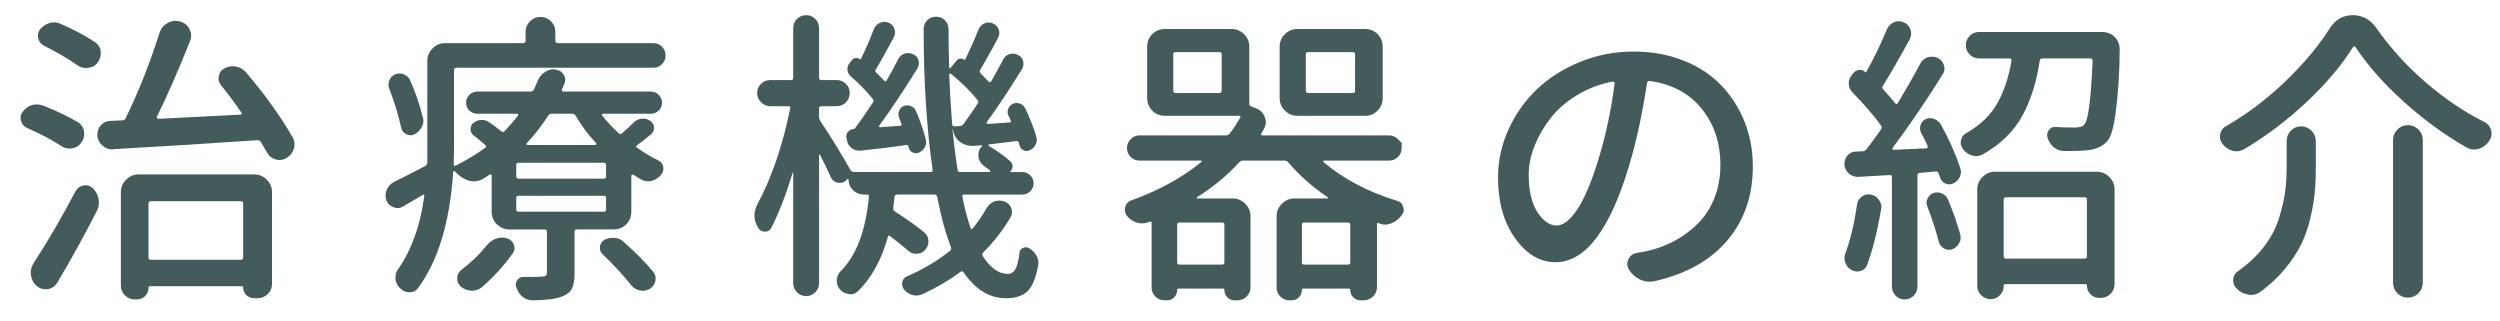
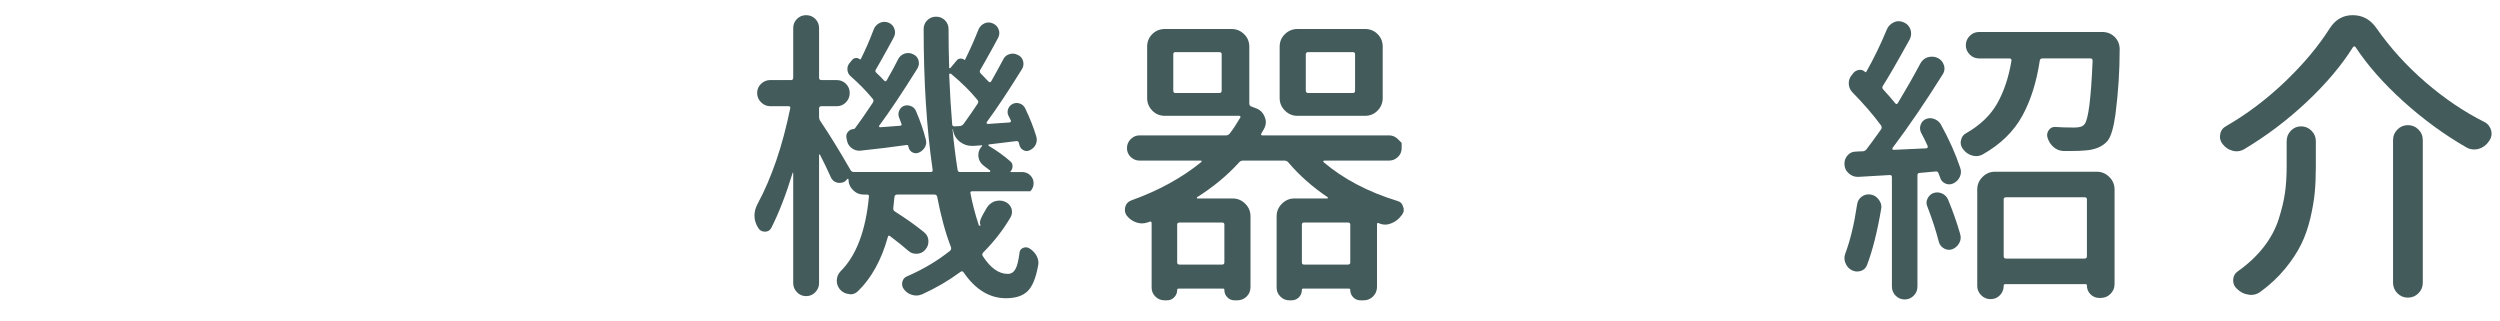
<svg xmlns="http://www.w3.org/2000/svg" version="1.1" id="レイヤー_1" x="0px" y="0px" viewBox="0 0 195 25" enable-background="new 0 0 195 25" xml:space="preserve">
  <g>
    <g>
-       <path fill="#435B5B" d="M6.03,9.504c0.281,0.156,0.453,0.391,0.516,0.703c0.016,0.094,0.023,0.18,0.023,0.258    c0,0.219-0.07,0.43-0.211,0.633c-0.172,0.266-0.414,0.422-0.727,0.469C5.569,11.582,5.498,11.59,5.42,11.59    c-0.234,0-0.453-0.07-0.656-0.211c-0.75-0.484-1.625-0.945-2.625-1.383c-0.25-0.109-0.414-0.289-0.492-0.539    C1.616,9.363,1.6,9.277,1.6,9.199c0-0.172,0.055-0.328,0.164-0.469c0.188-0.266,0.43-0.445,0.727-0.539    C2.616,8.16,2.748,8.145,2.889,8.145c0.156,0,0.32,0.031,0.492,0.094C4.397,8.645,5.28,9.066,6.03,9.504z M4.459,22.066    c-0.172,0.266-0.414,0.43-0.727,0.492c-0.063,0-0.125,0-0.188,0c-0.25,0-0.469-0.078-0.656-0.234    c-0.266-0.219-0.422-0.5-0.469-0.844c-0.016-0.063-0.023-0.133-0.023-0.211c0-0.25,0.07-0.492,0.211-0.727    c1.141-1.75,2.234-3.625,3.281-5.625c0.141-0.25,0.344-0.398,0.609-0.445c0.063-0.016,0.117-0.023,0.164-0.023    c0.219,0,0.414,0.078,0.586,0.234c0.234,0.234,0.383,0.516,0.445,0.844c0.016,0.094,0.023,0.188,0.023,0.281    c0,0.219-0.055,0.438-0.164,0.656C6.584,18.355,5.553,20.223,4.459,22.066z M7.389,3.27c0.266,0.172,0.422,0.414,0.469,0.727    c0,0.063,0,0.125,0,0.188c0,0.25-0.078,0.477-0.234,0.68c-0.172,0.25-0.414,0.391-0.727,0.422C6.834,5.301,6.78,5.309,6.733,5.309    c-0.25,0-0.477-0.07-0.68-0.211C5.288,4.566,4.42,4.059,3.452,3.574C3.202,3.449,3.045,3.258,2.983,3S2.967,2.504,3.123,2.285    c0.203-0.234,0.453-0.398,0.75-0.492C3.983,1.762,4.1,1.746,4.225,1.746c0.172,0,0.344,0.039,0.516,0.117    C5.741,2.301,6.623,2.77,7.389,3.27z M17.256,6.668c-0.141-0.172-0.211-0.359-0.211-0.563c0-0.047,0.008-0.102,0.023-0.164    c0.047-0.281,0.195-0.484,0.445-0.609c0.203-0.109,0.414-0.164,0.633-0.164c0.094,0,0.18,0.008,0.258,0.023    c0.328,0.063,0.594,0.219,0.797,0.469c1.453,1.703,2.656,3.375,3.609,5.016c0.109,0.188,0.164,0.383,0.164,0.586    c0,0.109-0.016,0.219-0.047,0.328c-0.094,0.313-0.281,0.555-0.563,0.727c-0.188,0.109-0.375,0.164-0.563,0.164    c-0.094,0-0.195-0.016-0.305-0.047c-0.313-0.094-0.539-0.281-0.68-0.563c-0.141-0.25-0.297-0.516-0.469-0.797    c-0.063-0.094-0.148-0.141-0.258-0.141c-3.578,0.25-7.328,0.484-11.25,0.703c-0.016,0.016-0.039,0.023-0.07,0.023    c-0.281,0-0.531-0.094-0.75-0.281c-0.25-0.203-0.391-0.461-0.422-0.773c0-0.047,0-0.094,0-0.141c0-0.25,0.078-0.469,0.234-0.656    c0.203-0.234,0.453-0.359,0.75-0.375l0.961-0.047c0.125,0,0.211-0.055,0.258-0.164c0.984-2,1.867-4.227,2.648-6.68    c0.109-0.328,0.32-0.578,0.633-0.75c0.188-0.109,0.391-0.164,0.609-0.164c0.125,0,0.242,0.016,0.352,0.047    c0.344,0.094,0.586,0.289,0.727,0.586c0.094,0.172,0.141,0.344,0.141,0.516c0,0.141-0.031,0.289-0.094,0.445    c-0.922,2.313-1.781,4.273-2.578,5.883c-0.016,0.031-0.012,0.066,0.012,0.105s0.051,0.059,0.082,0.059    c1.609-0.078,3.75-0.188,6.422-0.328c0.047,0,0.078-0.02,0.094-0.059s0.008-0.074-0.023-0.105    C18.327,8.043,17.803,7.34,17.256,6.668z M10.506,23.355c-0.297,0-0.551-0.105-0.762-0.316s-0.316-0.465-0.316-0.762v-7.289    c0-0.375,0.137-0.699,0.41-0.973s0.598-0.41,0.973-0.41h9.023c0.375,0,0.699,0.137,0.973,0.41s0.41,0.598,0.41,0.973v7.148    c0,0.313-0.109,0.578-0.328,0.797s-0.484,0.328-0.797,0.328h-0.305c-0.219,0-0.41-0.082-0.574-0.246s-0.246-0.363-0.246-0.598    c0-0.063-0.039-0.094-0.117-0.094h-7.148c-0.078,0-0.117,0.039-0.117,0.117c0,0.25-0.086,0.465-0.258,0.645    s-0.391,0.27-0.656,0.27H10.506z M18.967,15.879c0-0.125-0.063-0.188-0.188-0.188h-7.008c-0.125,0-0.188,0.063-0.188,0.188v4.195    c0,0.125,0.063,0.188,0.188,0.188h7.008c0.125,0,0.188-0.063,0.188-0.188V15.879z" />
-       <path fill="#435B5B" d="M49.455,9.527c0.172-0.156,0.379-0.246,0.621-0.27s0.457,0.035,0.645,0.176    c0.188,0.125,0.285,0.293,0.293,0.504s-0.066,0.387-0.223,0.527c-0.313,0.266-0.68,0.555-1.102,0.867    c-0.047,0.016-0.07,0.047-0.07,0.094s0.023,0.078,0.07,0.094c0.547,0.391,1.094,0.719,1.641,0.984    c0.219,0.094,0.352,0.258,0.398,0.492s-0.008,0.445-0.164,0.633c-0.188,0.234-0.422,0.391-0.703,0.469    c-0.094,0.031-0.195,0.047-0.305,0.047c-0.172,0-0.336-0.039-0.492-0.117c-0.234-0.125-0.453-0.258-0.656-0.398    c-0.031-0.016-0.066-0.016-0.105,0s-0.059,0.047-0.059,0.094v2.789c0,0.391-0.133,0.719-0.398,0.984s-0.594,0.398-0.984,0.398    h-2.883c-0.109,0-0.164,0.063-0.164,0.188v3.234c0,0.516-0.066,0.91-0.199,1.184s-0.387,0.48-0.762,0.621    c-0.453,0.188-1.219,0.289-2.297,0.305c-0.281,0-0.539-0.086-0.773-0.258c-0.234-0.188-0.398-0.422-0.492-0.703    c-0.094-0.219-0.078-0.422,0.047-0.609s0.305-0.273,0.539-0.258c0.281,0,0.523,0,0.727,0c0.297,0,0.508-0.008,0.633-0.023    c0.156,0,0.266-0.023,0.328-0.07s0.094-0.133,0.094-0.258v-3.164c0-0.125-0.063-0.188-0.188-0.188h-2.742    c-0.375,0-0.699-0.133-0.973-0.398s-0.41-0.594-0.41-0.984v-2.813c0-0.047-0.016-0.078-0.047-0.094s-0.063-0.016-0.094,0    c-0.172,0.125-0.352,0.242-0.539,0.352c-0.234,0.125-0.469,0.188-0.703,0.188c-0.125,0-0.242-0.016-0.352-0.047    c-0.359-0.094-0.688-0.289-0.984-0.586c-0.047-0.047-0.094-0.094-0.141-0.141c-0.031-0.031-0.063-0.039-0.094-0.023    s-0.047,0.039-0.047,0.07c-0.25,3.875-1.156,6.883-2.719,9.023c-0.156,0.234-0.383,0.352-0.68,0.352h-0.023    c-0.281,0-0.516-0.102-0.703-0.305c-0.219-0.188-0.344-0.43-0.375-0.727c0-0.047,0-0.094,0-0.141c0-0.234,0.07-0.445,0.211-0.633    c1.062-1.531,1.742-3.438,2.039-5.719c0-0.031-0.012-0.059-0.035-0.082s-0.051-0.02-0.082,0.012    c-0.531,0.313-1.039,0.609-1.523,0.891c-0.141,0.094-0.289,0.141-0.445,0.141c-0.109,0-0.211-0.023-0.305-0.07    c-0.266-0.078-0.453-0.25-0.563-0.516c-0.047-0.141-0.07-0.273-0.07-0.398c0-0.156,0.031-0.305,0.094-0.445    c0.109-0.266,0.297-0.469,0.563-0.609c0.297-0.141,1.109-0.555,2.437-1.242c0.094-0.063,0.148-0.148,0.164-0.258    c0-0.375,0-0.914,0-1.617V4.746c0-0.375,0.137-0.699,0.41-0.973s0.598-0.41,0.973-0.41h6.094c0.125,0,0.188-0.063,0.188-0.188    v-0.68c0-0.328,0.113-0.605,0.34-0.832s0.5-0.34,0.82-0.34s0.594,0.113,0.82,0.34s0.34,0.504,0.34,0.832v0.68    c0,0.125,0.063,0.188,0.188,0.188h7.453c0.266,0,0.492,0.094,0.68,0.281s0.281,0.414,0.281,0.68s-0.094,0.492-0.281,0.68    s-0.414,0.281-0.68,0.281H35.603c-0.125,0-0.188,0.055-0.188,0.164v5.625c0,0.391-0.008,0.977-0.023,1.758    c0,0.047,0.016,0.078,0.047,0.094s0.063,0.016,0.094,0c0.844-0.422,1.617-0.891,2.32-1.406c0.094-0.063,0.094-0.133,0-0.211    c-0.344-0.297-0.648-0.547-0.914-0.75c-0.156-0.125-0.234-0.285-0.234-0.48s0.07-0.355,0.211-0.48    c0.188-0.156,0.398-0.238,0.633-0.246s0.445,0.059,0.633,0.199c0.25,0.172,0.555,0.398,0.914,0.68c0.094,0.078,0.18,0.078,0.258,0    c0.359-0.375,0.711-0.781,1.055-1.219c0.016-0.016,0.016-0.043,0-0.082s-0.039-0.059-0.07-0.059h-3.094    c-0.25,0-0.461-0.082-0.633-0.246s-0.258-0.367-0.258-0.609s0.086-0.449,0.258-0.621s0.383-0.258,0.633-0.258h4.148    c0.125,0,0.211-0.055,0.258-0.164c0.109-0.234,0.211-0.469,0.305-0.703c0.109-0.281,0.297-0.5,0.563-0.656    c0.203-0.141,0.422-0.211,0.656-0.211c0.047,0,0.102,0.008,0.164,0.023c0.266,0.031,0.469,0.156,0.609,0.375    c0.094,0.141,0.141,0.281,0.141,0.422c0,0.109-0.023,0.211-0.07,0.305c-0.063,0.141-0.125,0.289-0.188,0.445    c-0.016,0.031-0.012,0.066,0.012,0.105s0.051,0.059,0.082,0.059h6.82c0.25,0,0.461,0.086,0.633,0.258s0.258,0.379,0.258,0.621    s-0.086,0.445-0.258,0.609s-0.383,0.246-0.633,0.246H47.04c-0.031,0-0.055,0.02-0.07,0.059s-0.016,0.066,0,0.082    c0.359,0.453,0.789,0.914,1.289,1.383c0.078,0.078,0.164,0.078,0.258,0C48.83,10.129,49.142,9.84,49.455,9.527z M32.978,9.152    c0.031,0.094,0.047,0.188,0.047,0.281c0,0.172-0.047,0.336-0.141,0.492c-0.125,0.25-0.32,0.438-0.586,0.563    c-0.203,0.094-0.41,0.086-0.621-0.023s-0.34-0.281-0.387-0.516c-0.219-0.984-0.523-1.984-0.914-3    c-0.094-0.219-0.098-0.441-0.012-0.668s0.238-0.387,0.457-0.48c0.234-0.094,0.465-0.094,0.691,0s0.387,0.25,0.48,0.469    C32.431,7.27,32.759,8.23,32.978,9.152z M37.947,19.16c0.203-0.25,0.445-0.43,0.727-0.539c0.172-0.063,0.336-0.094,0.492-0.094    c0.125,0,0.258,0.023,0.398,0.07c0.25,0.078,0.422,0.238,0.516,0.48s0.063,0.473-0.094,0.691    c-0.688,0.969-1.492,1.852-2.414,2.648c-0.219,0.172-0.469,0.258-0.75,0.258c-0.031,0-0.055,0-0.07,0    c-0.313-0.016-0.586-0.125-0.82-0.328c-0.188-0.172-0.277-0.391-0.27-0.656s0.113-0.477,0.316-0.633    C36.759,20.465,37.415,19.832,37.947,19.16z M47.111,13.934c0.109,0,0.164-0.063,0.164-0.188v-0.867    c0-0.125-0.055-0.188-0.164-0.188h-6.656c-0.125,0-0.188,0.063-0.188,0.188v0.867c0,0.125,0.063,0.188,0.188,0.188H47.111z     M47.111,16.512c0.109,0,0.164-0.055,0.164-0.164v-0.914c0-0.109-0.055-0.164-0.164-0.164h-6.656    c-0.125,0-0.188,0.055-0.188,0.164v0.914c0,0.109,0.063,0.164,0.188,0.164H47.111z M44.908,9.035    c-0.063-0.109-0.156-0.164-0.281-0.164h-1.617c-0.109,0-0.195,0.055-0.258,0.164c-0.531,0.813-1.086,1.523-1.664,2.133    c-0.016,0.031-0.02,0.063-0.012,0.094s0.027,0.047,0.059,0.047h5.297c0.031,0,0.055-0.016,0.07-0.047s0.016-0.063,0-0.094    C45.892,10.527,45.361,9.816,44.908,9.035z M47.017,19.84c-0.172-0.156-0.246-0.352-0.223-0.586s0.137-0.414,0.34-0.539    c0.203-0.109,0.422-0.164,0.656-0.164c0.047,0,0.094,0,0.141,0c0.281,0.016,0.523,0.125,0.727,0.328    c0.922,0.813,1.68,1.578,2.273,2.297c0.141,0.156,0.211,0.336,0.211,0.539c0,0.063-0.008,0.125-0.023,0.188    c-0.047,0.266-0.195,0.477-0.445,0.633c-0.172,0.094-0.352,0.141-0.539,0.141c-0.078,0-0.156-0.008-0.234-0.023    c-0.281-0.063-0.508-0.203-0.68-0.422C48.626,21.48,47.892,20.684,47.017,19.84z" />
-       <path fill="#435B5B" d="M76.942,16.254c0.141-0.25,0.344-0.43,0.609-0.539c0.141-0.047,0.281-0.07,0.422-0.07    c0.125,0,0.25,0.023,0.375,0.07c0.25,0.094,0.43,0.266,0.539,0.516c0.031,0.094,0.047,0.195,0.047,0.305    c0,0.141-0.039,0.281-0.117,0.422c-0.578,0.984-1.289,1.898-2.133,2.742c-0.078,0.094-0.086,0.188-0.023,0.281    c0.594,0.922,1.242,1.383,1.945,1.383c0.25,0,0.445-0.117,0.586-0.352s0.25-0.664,0.328-1.289    c0.016-0.188,0.109-0.316,0.281-0.387s0.336-0.059,0.492,0.035c0.25,0.156,0.438,0.352,0.563,0.586    c0.094,0.188,0.141,0.367,0.141,0.539c0,0.078-0.008,0.148-0.023,0.211c-0.172,0.969-0.445,1.637-0.82,2.004    s-0.938,0.551-1.688,0.551c-1.281,0-2.383-0.672-3.305-2.016c-0.063-0.094-0.141-0.109-0.234-0.047    c-0.906,0.672-1.906,1.258-3,1.758c-0.156,0.063-0.313,0.094-0.469,0.094c-0.094,0-0.195-0.016-0.305-0.047    c-0.25-0.063-0.461-0.203-0.633-0.422c-0.141-0.172-0.188-0.367-0.141-0.586s0.172-0.367,0.375-0.445    c1.234-0.531,2.352-1.195,3.352-1.992c0.078-0.078,0.102-0.172,0.07-0.281c-0.422-1.078-0.781-2.391-1.078-3.938    c-0.031-0.109-0.102-0.164-0.211-0.164h-2.906c-0.125,0-0.195,0.055-0.211,0.164l-0.094,0.891    c-0.016,0.109,0.023,0.195,0.117,0.258c0.906,0.578,1.664,1.117,2.273,1.617c0.234,0.188,0.352,0.43,0.352,0.727    c0,0.25-0.086,0.469-0.258,0.656c-0.156,0.188-0.367,0.289-0.633,0.305s-0.492-0.063-0.68-0.234    c-0.375-0.328-0.852-0.711-1.43-1.148c-0.078-0.063-0.133-0.039-0.164,0.07c-0.5,1.797-1.281,3.211-2.344,4.242    c-0.172,0.156-0.359,0.234-0.563,0.234c-0.047,0-0.094-0.008-0.141-0.023c-0.281-0.031-0.516-0.156-0.703-0.375    c-0.156-0.203-0.234-0.422-0.234-0.656c0-0.281,0.094-0.523,0.281-0.727c1.234-1.219,1.977-3.164,2.227-5.836    c0.016-0.109-0.031-0.164-0.141-0.164h-0.258c-0.328,0-0.609-0.117-0.844-0.352s-0.352-0.516-0.352-0.844    c0-0.016-0.012-0.027-0.035-0.035s-0.035-0.004-0.035,0.012H66.09c-0.141,0.203-0.328,0.305-0.563,0.305c-0.047,0-0.086,0-0.117,0    c-0.281-0.031-0.484-0.18-0.609-0.445c-0.234-0.531-0.516-1.117-0.844-1.758c0-0.016-0.012-0.02-0.035-0.012    s-0.035,0.02-0.035,0.035V22.09c0,0.266-0.098,0.5-0.293,0.703s-0.434,0.305-0.715,0.305s-0.52-0.102-0.715-0.305    s-0.293-0.438-0.293-0.703v-8.602c0-0.016-0.008-0.023-0.023-0.023s-0.023,0.008-0.023,0.023c-0.516,1.688-1.07,3.117-1.664,4.289    c-0.109,0.203-0.281,0.301-0.516,0.293s-0.406-0.113-0.516-0.316c-0.188-0.297-0.281-0.609-0.281-0.938    c0-0.297,0.078-0.594,0.234-0.891c1.109-2.063,1.961-4.555,2.555-7.477c0.031-0.109-0.016-0.164-0.141-0.164H60.09    c-0.281,0-0.523-0.102-0.727-0.305s-0.305-0.445-0.305-0.727s0.102-0.52,0.305-0.715s0.445-0.293,0.727-0.293h1.617    c0.109,0,0.164-0.063,0.164-0.188V2.191c0-0.281,0.098-0.52,0.293-0.715s0.434-0.293,0.715-0.293s0.52,0.098,0.715,0.293    s0.293,0.434,0.293,0.715v3.867c0,0.125,0.063,0.188,0.188,0.188h1.195c0.281,0,0.52,0.098,0.715,0.293s0.293,0.434,0.293,0.715    S66.18,7.777,65.985,7.98s-0.434,0.305-0.715,0.305h-1.195c-0.125,0-0.188,0.055-0.188,0.164v0.656    c0,0.125,0.031,0.234,0.094,0.328c0.719,1.063,1.508,2.344,2.367,3.844c0.063,0.094,0.148,0.141,0.258,0.141h5.977    c0.125,0,0.18-0.055,0.164-0.164c-0.469-3.219-0.703-6.883-0.703-10.992c0-0.266,0.094-0.492,0.281-0.68s0.418-0.281,0.691-0.281    s0.504,0.094,0.691,0.281s0.281,0.422,0.281,0.703v0.141c0,0.891,0.016,1.844,0.047,2.859c0,0.016,0.012,0.027,0.035,0.035    s0.043,0.004,0.059-0.012l0.469-0.563c0.078-0.109,0.18-0.168,0.305-0.176s0.234,0.027,0.328,0.105    c0.016,0.016,0.031,0.008,0.047-0.023c0.406-0.828,0.75-1.602,1.031-2.32c0.094-0.234,0.25-0.402,0.469-0.504s0.441-0.102,0.668,0    s0.379,0.266,0.457,0.492s0.055,0.449-0.07,0.668c-0.109,0.203-0.258,0.477-0.445,0.82s-0.359,0.652-0.516,0.926    s-0.297,0.52-0.422,0.738c-0.047,0.094-0.031,0.18,0.047,0.258s0.281,0.289,0.609,0.633c0.078,0.078,0.148,0.07,0.211-0.023    c0.328-0.578,0.633-1.133,0.914-1.664c0.094-0.219,0.254-0.367,0.48-0.445s0.449-0.063,0.668,0.047    c0.219,0.094,0.359,0.254,0.422,0.48s0.031,0.441-0.094,0.645c-1.047,1.688-1.961,3.063-2.742,4.125    c-0.016,0.031-0.016,0.063,0,0.094s0.047,0.047,0.094,0.047l1.688-0.117c0.094-0.016,0.125-0.07,0.094-0.164    c-0.047-0.109-0.109-0.234-0.188-0.375c-0.078-0.172-0.082-0.348-0.012-0.527s0.191-0.309,0.363-0.387s0.352-0.086,0.539-0.023    s0.328,0.188,0.422,0.375c0.375,0.781,0.664,1.516,0.867,2.203c0.063,0.219,0.047,0.426-0.047,0.621s-0.242,0.34-0.445,0.434    c-0.172,0.094-0.34,0.098-0.504,0.012s-0.27-0.215-0.316-0.387c-0.016-0.078-0.035-0.152-0.059-0.223s-0.082-0.105-0.176-0.105    c-0.734,0.094-1.445,0.18-2.133,0.258c-0.031,0-0.051,0.016-0.059,0.047s0.004,0.055,0.035,0.07    c0.656,0.391,1.211,0.789,1.664,1.195c0.125,0.094,0.188,0.223,0.188,0.387s-0.055,0.301-0.164,0.41    c0,0.031,0.008,0.047,0.023,0.047h0.891c0.25,0,0.461,0.086,0.633,0.258s0.258,0.379,0.258,0.621s-0.086,0.449-0.258,0.621    s-0.383,0.258-0.633,0.258h-4.523c-0.125,0-0.172,0.055-0.141,0.164c0.141,0.766,0.352,1.578,0.633,2.438    c0,0.047,0.02,0.074,0.059,0.082s0.074-0.004,0.105-0.035C76.286,17.309,76.645,16.785,76.942,16.254z M66.02,10.746    c-0.031-0.172,0.008-0.324,0.117-0.457s0.25-0.207,0.422-0.223c0.063,0,0.109-0.023,0.141-0.07    c0.406-0.547,0.867-1.211,1.383-1.992c0.063-0.109,0.063-0.203,0-0.281c-0.5-0.609-1.07-1.195-1.711-1.758    c-0.156-0.125-0.246-0.289-0.27-0.492s0.027-0.383,0.152-0.539l0.211-0.258c0.078-0.094,0.176-0.145,0.293-0.152    s0.223,0.027,0.316,0.105c0.031,0.016,0.055,0.008,0.07-0.023c0.375-0.75,0.711-1.523,1.008-2.32    c0.094-0.234,0.254-0.402,0.48-0.504s0.453-0.105,0.68-0.012s0.379,0.258,0.457,0.492s0.055,0.461-0.07,0.68    c-0.109,0.203-0.258,0.477-0.445,0.82s-0.359,0.652-0.516,0.926s-0.297,0.52-0.422,0.738c-0.063,0.094-0.047,0.18,0.047,0.258    c0.219,0.203,0.414,0.398,0.586,0.586c0.078,0.094,0.148,0.094,0.211,0c0.344-0.594,0.641-1.141,0.891-1.641    c0.109-0.219,0.277-0.367,0.504-0.445s0.449-0.063,0.668,0.047c0.219,0.094,0.359,0.254,0.422,0.48s0.031,0.441-0.094,0.645    c-1.172,1.875-2.164,3.359-2.977,4.453c-0.016,0.016-0.016,0.039,0,0.07s0.039,0.047,0.07,0.047l1.57-0.117    c0.109-0.016,0.141-0.07,0.094-0.164C70.262,9.504,70.2,9.34,70.122,9.152c-0.063-0.172-0.059-0.344,0.012-0.516    s0.191-0.297,0.363-0.375c0.188-0.063,0.371-0.059,0.551,0.012s0.309,0.191,0.387,0.363c0.344,0.797,0.602,1.539,0.773,2.227    c0.063,0.219,0.043,0.422-0.059,0.609s-0.254,0.328-0.457,0.422c-0.172,0.078-0.34,0.078-0.504,0s-0.27-0.211-0.316-0.398    c0-0.031-0.008-0.063-0.023-0.094c-0.016-0.063-0.055-0.094-0.117-0.094c-1.078,0.156-2.289,0.305-3.633,0.445    c-0.25,0.016-0.473-0.051-0.668-0.199s-0.316-0.34-0.363-0.574L66.02,10.746z M74.27,9.691c0,0.109,0.063,0.164,0.188,0.164    l0.422-0.023c0.109-0.016,0.203-0.07,0.281-0.164c0.406-0.563,0.773-1.094,1.102-1.594c0.063-0.109,0.055-0.203-0.023-0.281    c-0.547-0.672-1.234-1.352-2.063-2.039c-0.031-0.016-0.063-0.02-0.094-0.012s-0.047,0.035-0.047,0.082    C74.098,7.309,74.176,8.598,74.27,9.691z M75.957,11.379c-0.047,0-0.102,0-0.164,0c-0.313,0-0.602-0.094-0.867-0.281    c-0.328-0.234-0.523-0.547-0.586-0.938l-0.023-0.094h-0.023c0.109,1.141,0.242,2.203,0.398,3.188    c0.016,0.109,0.078,0.164,0.188,0.164h2.297c0.031,0,0.051-0.016,0.059-0.047s0.004-0.055-0.012-0.07    c-0.188-0.141-0.352-0.266-0.492-0.375c-0.281-0.219-0.422-0.5-0.422-0.844c0-0.25,0.094-0.477,0.281-0.68    c0.016,0,0.02-0.016,0.012-0.047s-0.02-0.039-0.035-0.023L75.957,11.379z" />
+       <path fill="#435B5B" d="M76.942,16.254c0.141-0.25,0.344-0.43,0.609-0.539c0.141-0.047,0.281-0.07,0.422-0.07    c0.125,0,0.25,0.023,0.375,0.07c0.25,0.094,0.43,0.266,0.539,0.516c0.031,0.094,0.047,0.195,0.047,0.305    c0,0.141-0.039,0.281-0.117,0.422c-0.578,0.984-1.289,1.898-2.133,2.742c-0.078,0.094-0.086,0.188-0.023,0.281    c0.594,0.922,1.242,1.383,1.945,1.383c0.25,0,0.445-0.117,0.586-0.352s0.25-0.664,0.328-1.289    c0.016-0.188,0.109-0.316,0.281-0.387s0.336-0.059,0.492,0.035c0.25,0.156,0.438,0.352,0.563,0.586    c0.094,0.188,0.141,0.367,0.141,0.539c0,0.078-0.008,0.148-0.023,0.211c-0.172,0.969-0.445,1.637-0.82,2.004    s-0.938,0.551-1.688,0.551c-1.281,0-2.383-0.672-3.305-2.016c-0.063-0.094-0.141-0.109-0.234-0.047    c-0.906,0.672-1.906,1.258-3,1.758c-0.156,0.063-0.313,0.094-0.469,0.094c-0.094,0-0.195-0.016-0.305-0.047    c-0.25-0.063-0.461-0.203-0.633-0.422c-0.141-0.172-0.188-0.367-0.141-0.586s0.172-0.367,0.375-0.445    c1.234-0.531,2.352-1.195,3.352-1.992c0.078-0.078,0.102-0.172,0.07-0.281c-0.422-1.078-0.781-2.391-1.078-3.938    c-0.031-0.109-0.102-0.164-0.211-0.164h-2.906c-0.125,0-0.195,0.055-0.211,0.164l-0.094,0.891    c-0.016,0.109,0.023,0.195,0.117,0.258c0.906,0.578,1.664,1.117,2.273,1.617c0.234,0.188,0.352,0.43,0.352,0.727    c0,0.25-0.086,0.469-0.258,0.656c-0.156,0.188-0.367,0.289-0.633,0.305s-0.492-0.063-0.68-0.234    c-0.375-0.328-0.852-0.711-1.43-1.148c-0.078-0.063-0.133-0.039-0.164,0.07c-0.5,1.797-1.281,3.211-2.344,4.242    c-0.172,0.156-0.359,0.234-0.563,0.234c-0.047,0-0.094-0.008-0.141-0.023c-0.281-0.031-0.516-0.156-0.703-0.375    c-0.156-0.203-0.234-0.422-0.234-0.656c0-0.281,0.094-0.523,0.281-0.727c1.234-1.219,1.977-3.164,2.227-5.836    c0.016-0.109-0.031-0.164-0.141-0.164h-0.258c-0.328,0-0.609-0.117-0.844-0.352s-0.352-0.516-0.352-0.844    c0-0.016-0.012-0.027-0.035-0.035s-0.035-0.004-0.035,0.012H66.09c-0.141,0.203-0.328,0.305-0.563,0.305c-0.047,0-0.086,0-0.117,0    c-0.281-0.031-0.484-0.18-0.609-0.445c-0.234-0.531-0.516-1.117-0.844-1.758c0-0.016-0.012-0.02-0.035-0.012    s-0.035,0.02-0.035,0.035V22.09c0,0.266-0.098,0.5-0.293,0.703s-0.434,0.305-0.715,0.305s-0.52-0.102-0.715-0.305    s-0.293-0.438-0.293-0.703v-8.602c0-0.016-0.008-0.023-0.023-0.023s-0.023,0.008-0.023,0.023c-0.516,1.688-1.07,3.117-1.664,4.289    c-0.109,0.203-0.281,0.301-0.516,0.293s-0.406-0.113-0.516-0.316c-0.188-0.297-0.281-0.609-0.281-0.938    c0-0.297,0.078-0.594,0.234-0.891c1.109-2.063,1.961-4.555,2.555-7.477c0.031-0.109-0.016-0.164-0.141-0.164H60.09    c-0.281,0-0.523-0.102-0.727-0.305s-0.305-0.445-0.305-0.727s0.102-0.52,0.305-0.715s0.445-0.293,0.727-0.293h1.617    c0.109,0,0.164-0.063,0.164-0.188V2.191c0-0.281,0.098-0.52,0.293-0.715s0.434-0.293,0.715-0.293s0.52,0.098,0.715,0.293    s0.293,0.434,0.293,0.715v3.867c0,0.125,0.063,0.188,0.188,0.188h1.195c0.281,0,0.52,0.098,0.715,0.293s0.293,0.434,0.293,0.715    S66.18,7.777,65.985,7.98s-0.434,0.305-0.715,0.305h-1.195c-0.125,0-0.188,0.055-0.188,0.164v0.656    c0,0.125,0.031,0.234,0.094,0.328c0.719,1.063,1.508,2.344,2.367,3.844c0.063,0.094,0.148,0.141,0.258,0.141h5.977    c0.125,0,0.18-0.055,0.164-0.164c-0.469-3.219-0.703-6.883-0.703-10.992c0-0.266,0.094-0.492,0.281-0.68s0.418-0.281,0.691-0.281    s0.504,0.094,0.691,0.281s0.281,0.422,0.281,0.703v0.141c0,0.891,0.016,1.844,0.047,2.859c0,0.016,0.012,0.027,0.035,0.035    s0.043,0.004,0.059-0.012l0.469-0.563c0.078-0.109,0.18-0.168,0.305-0.176s0.234,0.027,0.328,0.105    c0.016,0.016,0.031,0.008,0.047-0.023c0.406-0.828,0.75-1.602,1.031-2.32c0.094-0.234,0.25-0.402,0.469-0.504s0.441-0.102,0.668,0    s0.379,0.266,0.457,0.492s0.055,0.449-0.07,0.668c-0.109,0.203-0.258,0.477-0.445,0.82s-0.359,0.652-0.516,0.926    s-0.297,0.52-0.422,0.738c-0.047,0.094-0.031,0.18,0.047,0.258s0.281,0.289,0.609,0.633c0.078,0.078,0.148,0.07,0.211-0.023    c0.328-0.578,0.633-1.133,0.914-1.664c0.094-0.219,0.254-0.367,0.48-0.445s0.449-0.063,0.668,0.047    c0.219,0.094,0.359,0.254,0.422,0.48s0.031,0.441-0.094,0.645c-1.047,1.688-1.961,3.063-2.742,4.125    c-0.016,0.031-0.016,0.063,0,0.094s0.047,0.047,0.094,0.047l1.688-0.117c0.094-0.016,0.125-0.07,0.094-0.164    c-0.047-0.109-0.109-0.234-0.188-0.375c-0.078-0.172-0.082-0.348-0.012-0.527s0.191-0.309,0.363-0.387s0.352-0.086,0.539-0.023    s0.328,0.188,0.422,0.375c0.375,0.781,0.664,1.516,0.867,2.203c0.063,0.219,0.047,0.426-0.047,0.621s-0.242,0.34-0.445,0.434    c-0.172,0.094-0.34,0.098-0.504,0.012s-0.27-0.215-0.316-0.387c-0.016-0.078-0.035-0.152-0.059-0.223s-0.082-0.105-0.176-0.105    c-0.734,0.094-1.445,0.18-2.133,0.258c-0.031,0-0.051,0.016-0.059,0.047s0.004,0.055,0.035,0.07    c0.656,0.391,1.211,0.789,1.664,1.195c0.125,0.094,0.188,0.223,0.188,0.387s-0.055,0.301-0.164,0.41    c0,0.031,0.008,0.047,0.023,0.047h0.891c0.25,0,0.461,0.086,0.633,0.258s0.258,0.379,0.258,0.621s-0.086,0.449-0.258,0.621    h-4.523c-0.125,0-0.172,0.055-0.141,0.164c0.141,0.766,0.352,1.578,0.633,2.438    c0,0.047,0.02,0.074,0.059,0.082s0.074-0.004,0.105-0.035C76.286,17.309,76.645,16.785,76.942,16.254z M66.02,10.746    c-0.031-0.172,0.008-0.324,0.117-0.457s0.25-0.207,0.422-0.223c0.063,0,0.109-0.023,0.141-0.07    c0.406-0.547,0.867-1.211,1.383-1.992c0.063-0.109,0.063-0.203,0-0.281c-0.5-0.609-1.07-1.195-1.711-1.758    c-0.156-0.125-0.246-0.289-0.27-0.492s0.027-0.383,0.152-0.539l0.211-0.258c0.078-0.094,0.176-0.145,0.293-0.152    s0.223,0.027,0.316,0.105c0.031,0.016,0.055,0.008,0.07-0.023c0.375-0.75,0.711-1.523,1.008-2.32    c0.094-0.234,0.254-0.402,0.48-0.504s0.453-0.105,0.68-0.012s0.379,0.258,0.457,0.492s0.055,0.461-0.07,0.68    c-0.109,0.203-0.258,0.477-0.445,0.82s-0.359,0.652-0.516,0.926s-0.297,0.52-0.422,0.738c-0.063,0.094-0.047,0.18,0.047,0.258    c0.219,0.203,0.414,0.398,0.586,0.586c0.078,0.094,0.148,0.094,0.211,0c0.344-0.594,0.641-1.141,0.891-1.641    c0.109-0.219,0.277-0.367,0.504-0.445s0.449-0.063,0.668,0.047c0.219,0.094,0.359,0.254,0.422,0.48s0.031,0.441-0.094,0.645    c-1.172,1.875-2.164,3.359-2.977,4.453c-0.016,0.016-0.016,0.039,0,0.07s0.039,0.047,0.07,0.047l1.57-0.117    c0.109-0.016,0.141-0.07,0.094-0.164C70.262,9.504,70.2,9.34,70.122,9.152c-0.063-0.172-0.059-0.344,0.012-0.516    s0.191-0.297,0.363-0.375c0.188-0.063,0.371-0.059,0.551,0.012s0.309,0.191,0.387,0.363c0.344,0.797,0.602,1.539,0.773,2.227    c0.063,0.219,0.043,0.422-0.059,0.609s-0.254,0.328-0.457,0.422c-0.172,0.078-0.34,0.078-0.504,0s-0.27-0.211-0.316-0.398    c0-0.031-0.008-0.063-0.023-0.094c-0.016-0.063-0.055-0.094-0.117-0.094c-1.078,0.156-2.289,0.305-3.633,0.445    c-0.25,0.016-0.473-0.051-0.668-0.199s-0.316-0.34-0.363-0.574L66.02,10.746z M74.27,9.691c0,0.109,0.063,0.164,0.188,0.164    l0.422-0.023c0.109-0.016,0.203-0.07,0.281-0.164c0.406-0.563,0.773-1.094,1.102-1.594c0.063-0.109,0.055-0.203-0.023-0.281    c-0.547-0.672-1.234-1.352-2.063-2.039c-0.031-0.016-0.063-0.02-0.094-0.012s-0.047,0.035-0.047,0.082    C74.098,7.309,74.176,8.598,74.27,9.691z M75.957,11.379c-0.047,0-0.102,0-0.164,0c-0.313,0-0.602-0.094-0.867-0.281    c-0.328-0.234-0.523-0.547-0.586-0.938l-0.023-0.094h-0.023c0.109,1.141,0.242,2.203,0.398,3.188    c0.016,0.109,0.078,0.164,0.188,0.164h2.297c0.031,0,0.051-0.016,0.059-0.047s0.004-0.055-0.012-0.07    c-0.188-0.141-0.352-0.266-0.492-0.375c-0.281-0.219-0.422-0.5-0.422-0.844c0-0.25,0.094-0.477,0.281-0.68    c0.016,0,0.02-0.016,0.012-0.047s-0.02-0.039-0.035-0.023L75.957,11.379z" />
      <path fill="#435B5B" d="M109.036,10.852c0.195,0.195,0.293,0.293,0.293,0.293s0,0.137,0,0.41s-0.098,0.504-0.293,0.691    s-0.426,0.281-0.691,0.281h-5.063c-0.031,0-0.051,0.016-0.059,0.047s-0.004,0.055,0.012,0.07c1.547,1.313,3.461,2.32,5.742,3.023    c0.25,0.063,0.406,0.219,0.469,0.469c0.031,0.078,0.047,0.156,0.047,0.234c0,0.156-0.063,0.305-0.188,0.445    c-0.203,0.281-0.469,0.484-0.797,0.609c-0.156,0.063-0.313,0.094-0.469,0.094s-0.313-0.031-0.469-0.094l-0.023-0.023    c-0.094-0.031-0.141,0-0.141,0.094v4.875c0,0.297-0.102,0.547-0.305,0.75s-0.453,0.305-0.75,0.305h-0.234    c-0.219,0-0.406-0.078-0.563-0.234s-0.234-0.352-0.234-0.586c0-0.063-0.039-0.094-0.117-0.094h-3.563    c-0.063,0-0.094,0.031-0.094,0.094c0,0.234-0.078,0.43-0.234,0.586s-0.352,0.234-0.586,0.234h-0.164    c-0.266,0-0.496-0.098-0.691-0.293s-0.293-0.426-0.293-0.691v-5.578c0-0.375,0.137-0.699,0.41-0.973s0.598-0.41,0.973-0.41h2.578    c0.016,0,0.027-0.012,0.035-0.035s0.004-0.043-0.012-0.059c-1.203-0.813-2.227-1.719-3.07-2.719    c-0.078-0.094-0.18-0.141-0.305-0.141h-3.234c-0.125,0-0.227,0.047-0.305,0.141c-0.922,1.016-2.016,1.922-3.281,2.719    c-0.016,0.016-0.02,0.035-0.012,0.059s0.02,0.035,0.035,0.035h2.766c0.375,0,0.699,0.137,0.973,0.41s0.41,0.598,0.41,0.973v5.531    c0,0.297-0.102,0.543-0.305,0.738s-0.445,0.293-0.727,0.293h-0.211c-0.219,0-0.406-0.078-0.563-0.234S95.5,22.84,95.5,22.605    c0-0.063-0.031-0.094-0.094-0.094h-3.469c-0.078,0-0.117,0.031-0.117,0.094c0,0.234-0.078,0.43-0.234,0.586    s-0.344,0.234-0.563,0.234h-0.188c-0.281,0-0.52-0.098-0.715-0.293s-0.293-0.426-0.293-0.691v-5.039    c0-0.047-0.016-0.082-0.047-0.105s-0.063-0.027-0.094-0.012l-0.117,0.047c-0.172,0.063-0.336,0.094-0.492,0.094    c-0.141,0-0.281-0.023-0.422-0.07c-0.297-0.094-0.547-0.266-0.75-0.516c-0.109-0.141-0.164-0.297-0.164-0.469    c0-0.063,0.008-0.133,0.023-0.211c0.063-0.25,0.211-0.422,0.445-0.516c2.141-0.766,3.969-1.766,5.484-3    c0.031-0.016,0.043-0.039,0.035-0.07s-0.027-0.047-0.059-0.047h-4.781c-0.266,0-0.496-0.094-0.691-0.281s-0.293-0.418-0.293-0.691    s0.098-0.508,0.293-0.703s0.426-0.293,0.691-0.293h6.75c0.109,0,0.203-0.047,0.281-0.141c0.266-0.344,0.539-0.758,0.82-1.242    c0.031-0.031,0.035-0.063,0.012-0.094s-0.051-0.047-0.082-0.047H90.86c-0.391,0-0.719-0.137-0.984-0.41s-0.398-0.598-0.398-0.973    V3.645c0-0.391,0.133-0.719,0.398-0.984s0.594-0.398,0.984-0.398h5.203c0.375,0,0.699,0.133,0.973,0.398s0.41,0.594,0.41,0.984    v4.43c0,0.125,0.055,0.203,0.164,0.234l0.305,0.117c0.344,0.109,0.586,0.336,0.727,0.68c0.063,0.141,0.094,0.281,0.094,0.422    c0,0.188-0.055,0.375-0.164,0.563c-0.063,0.094-0.125,0.203-0.188,0.328c-0.031,0.031-0.035,0.063-0.012,0.094    s0.051,0.047,0.082,0.047h9.891C108.61,10.559,108.84,10.656,109.036,10.852z M95.102,7.254c0.125,0,0.188-0.063,0.188-0.188V4.23    c0-0.109-0.063-0.164-0.188-0.164H91.68c-0.109,0-0.164,0.055-0.164,0.164v2.836c0,0.125,0.055,0.188,0.164,0.188H95.102z     M95.313,20.637c0.125,0,0.188-0.055,0.188-0.164V17.52c0-0.109-0.063-0.164-0.188-0.164h-3.305c-0.125,0-0.188,0.055-0.188,0.164    v2.953c0,0.109,0.063,0.164,0.188,0.164H95.313z M106.469,2.262c0.391,0,0.719,0.133,0.984,0.398s0.398,0.594,0.398,0.984v4.008    c0,0.375-0.133,0.699-0.398,0.973s-0.594,0.41-0.984,0.41h-5.273c-0.375,0-0.699-0.137-0.973-0.41s-0.41-0.598-0.41-0.973V3.645    c0-0.391,0.137-0.719,0.41-0.984s0.598-0.398,0.973-0.398H106.469z M101.547,20.473c0,0.109,0.055,0.164,0.164,0.164h3.422    c0.125,0,0.188-0.055,0.188-0.164V17.52c0-0.109-0.063-0.164-0.188-0.164h-3.422c-0.109,0-0.164,0.055-0.164,0.164V20.473z     M105.532,7.254c0.109,0,0.164-0.063,0.164-0.188V4.23c0-0.109-0.055-0.164-0.164-0.164h-3.492c-0.125,0-0.188,0.055-0.188,0.164    v2.836c0,0.125,0.063,0.188,0.188,0.188H105.532z" />
-       <path fill="#435B5B" d="M129.081,21.926c-0.141,0.031-0.273,0.047-0.398,0.047c-0.25,0-0.5-0.055-0.75-0.164    c-0.359-0.172-0.648-0.43-0.867-0.773c-0.094-0.156-0.141-0.305-0.141-0.445c0-0.125,0.031-0.25,0.094-0.375    c0.125-0.266,0.344-0.43,0.656-0.492c0.234-0.031,0.5-0.078,0.797-0.141c0.766-0.172,1.488-0.441,2.168-0.809    s1.289-0.824,1.828-1.371s0.961-1.207,1.266-1.98s0.457-1.621,0.457-2.543c0-1.734-0.488-3.203-1.465-4.406    s-2.324-1.922-4.043-2.156c-0.109-0.016-0.18,0.031-0.211,0.141c-0.391,2.531-0.859,4.688-1.406,6.469    c-0.719,2.438-1.559,4.301-2.52,5.59s-2.035,1.934-3.223,1.934c-1.203,0-2.25-0.621-3.141-1.863s-1.336-2.824-1.336-4.746    c0-1.297,0.273-2.547,0.82-3.75s1.289-2.25,2.227-3.141s2.063-1.602,3.375-2.133s2.703-0.797,4.172-0.797    c1.391,0,2.672,0.23,3.844,0.691s2.152,1.098,2.941,1.91s1.402,1.762,1.84,2.848s0.656,2.254,0.656,3.504    c0,2.281-0.66,4.203-1.98,5.766S131.535,21.363,129.081,21.926z M121.417,17.59c0.516,0,1.055-0.422,1.617-1.266    s1.109-2.141,1.641-3.891c0.578-1.875,1-3.852,1.266-5.93c0.016-0.031,0.004-0.063-0.035-0.094s-0.074-0.047-0.105-0.047    c-1,0.188-1.922,0.535-2.766,1.043s-1.535,1.105-2.074,1.793s-0.961,1.414-1.266,2.18s-0.457,1.516-0.457,2.25    c0,1.25,0.227,2.223,0.68,2.918S120.871,17.59,121.417,17.59z" />
      <path fill="#435B5B" d="M149.842,10.348c-0.094-0.203-0.105-0.406-0.035-0.609s0.199-0.352,0.387-0.445    c0.219-0.094,0.438-0.102,0.656-0.023s0.391,0.211,0.516,0.398c0.656,1.188,1.164,2.32,1.523,3.398    c0.094,0.25,0.086,0.492-0.023,0.727s-0.281,0.406-0.516,0.516c-0.203,0.094-0.41,0.094-0.621,0s-0.348-0.258-0.41-0.492    c-0.031-0.094-0.07-0.195-0.117-0.305c-0.031-0.094-0.094-0.141-0.188-0.141l-1.289,0.117c-0.109,0-0.164,0.063-0.164,0.188v8.672    c0,0.281-0.098,0.52-0.293,0.715s-0.43,0.293-0.703,0.293s-0.508-0.098-0.703-0.293s-0.293-0.434-0.293-0.715v-8.531    c0-0.125-0.063-0.18-0.188-0.164l-2.414,0.141c-0.031,0-0.055,0-0.07,0c-0.25,0-0.477-0.086-0.68-0.258    c-0.234-0.203-0.352-0.461-0.352-0.773c0-0.234,0.078-0.445,0.234-0.633c0.172-0.203,0.391-0.305,0.656-0.305    c0.188-0.016,0.367-0.023,0.539-0.023c0.125-0.016,0.219-0.063,0.281-0.141c0.266-0.344,0.648-0.867,1.148-1.57    c0.063-0.109,0.063-0.211,0-0.305c-0.609-0.828-1.359-1.695-2.25-2.602c-0.172-0.188-0.262-0.406-0.27-0.656    s0.066-0.469,0.223-0.656l0.164-0.211c0.125-0.125,0.273-0.195,0.445-0.211s0.32,0.039,0.445,0.164    c0.047,0.031,0.078,0.023,0.094-0.023c0.578-1.016,1.109-2.109,1.594-3.281c0.109-0.266,0.289-0.453,0.539-0.563    c0.125-0.063,0.254-0.094,0.387-0.094s0.27,0.031,0.41,0.094c0.25,0.109,0.422,0.297,0.516,0.563    c0.031,0.109,0.047,0.211,0.047,0.305c0,0.156-0.039,0.313-0.117,0.469c-0.984,1.781-1.68,2.984-2.086,3.609    c-0.063,0.094-0.055,0.188,0.023,0.281c0.375,0.406,0.688,0.766,0.938,1.078c0.078,0.094,0.148,0.086,0.211-0.023    c0.641-1.063,1.219-2.078,1.734-3.047c0.125-0.25,0.32-0.422,0.586-0.516c0.109-0.031,0.227-0.047,0.352-0.047    c0.141,0,0.281,0.031,0.422,0.094c0.25,0.125,0.414,0.313,0.492,0.563c0.031,0.094,0.047,0.18,0.047,0.258    c0,0.172-0.047,0.328-0.141,0.469c-1.328,2.125-2.633,4.039-3.914,5.742c-0.016,0.031-0.016,0.063,0,0.094s0.039,0.047,0.07,0.047    l2.578-0.117c0.047-0.016,0.078-0.039,0.094-0.07s0.016-0.07,0-0.117C150.202,11.035,150.03,10.691,149.842,10.348z     M144.85,15.973c0.031-0.266,0.152-0.477,0.363-0.633s0.449-0.211,0.715-0.164s0.477,0.188,0.633,0.422    c0.125,0.172,0.188,0.352,0.188,0.539c0,0.063-0.008,0.125-0.023,0.188c-0.297,1.75-0.664,3.203-1.102,4.359    c-0.094,0.234-0.262,0.387-0.504,0.457s-0.48,0.043-0.715-0.082c-0.219-0.125-0.375-0.313-0.469-0.563    c-0.047-0.109-0.07-0.227-0.07-0.352s0.023-0.25,0.07-0.375C144.327,18.723,144.631,17.457,144.85,15.973z M150.334,16.113    c-0.094-0.203-0.09-0.41,0.012-0.621s0.254-0.355,0.457-0.434c0.234-0.078,0.461-0.066,0.68,0.035s0.375,0.262,0.469,0.48    c0.375,0.906,0.688,1.797,0.938,2.672c0.078,0.25,0.055,0.488-0.07,0.715s-0.305,0.387-0.539,0.48    c-0.219,0.078-0.434,0.059-0.645-0.059s-0.348-0.293-0.41-0.527C151.006,17.996,150.709,17.082,150.334,16.113z M153.639,4.254    c-0.203-0.203-0.305-0.445-0.305-0.727s0.102-0.523,0.305-0.727s0.445-0.305,0.727-0.305h9.609c0.391,0,0.719,0.133,0.984,0.398    c0.25,0.266,0.375,0.578,0.375,0.938c0,1.703-0.109,3.398-0.328,5.086c-0.141,1.031-0.344,1.719-0.609,2.063    c-0.375,0.438-0.938,0.688-1.688,0.75c-0.313,0.031-0.703,0.047-1.172,0.047c-0.188,0-0.391,0-0.609,0    c-0.281-0.016-0.531-0.117-0.75-0.305s-0.375-0.43-0.469-0.727c-0.063-0.203-0.035-0.395,0.082-0.574s0.277-0.27,0.48-0.27    c0.453,0.031,0.969,0.047,1.547,0.047c0.391,0,0.648-0.086,0.773-0.258c0.297-0.328,0.508-1.977,0.633-4.945    c0-0.125-0.055-0.188-0.164-0.188h-3.75c-0.125,0-0.195,0.063-0.211,0.188c-0.25,1.672-0.707,3.109-1.371,4.313    s-1.684,2.195-3.059,2.977c-0.172,0.094-0.344,0.141-0.516,0.141c-0.109,0-0.219-0.016-0.328-0.047    c-0.281-0.078-0.516-0.242-0.703-0.492c-0.125-0.156-0.188-0.328-0.188-0.516c0-0.063,0.008-0.117,0.023-0.164    c0.047-0.266,0.18-0.453,0.398-0.563c1.094-0.625,1.902-1.398,2.426-2.32s0.895-2.031,1.113-3.328    c0.016-0.125-0.039-0.188-0.164-0.188h-2.367C154.084,4.559,153.842,4.457,153.639,4.254z M155.995,23.027    c-0.195,0.203-0.438,0.305-0.727,0.305s-0.535-0.102-0.738-0.305s-0.305-0.445-0.305-0.727v-7.523c0-0.375,0.137-0.699,0.41-0.973    s0.598-0.41,0.973-0.41h7.945c0.375,0,0.699,0.137,0.973,0.41s0.41,0.598,0.41,0.973v7.383c0,0.297-0.105,0.551-0.316,0.762    s-0.465,0.316-0.762,0.316h-0.117c-0.266,0-0.492-0.094-0.68-0.281s-0.281-0.414-0.281-0.68c0-0.078-0.039-0.117-0.117-0.117    h-6.234c-0.094,0-0.141,0.039-0.141,0.117v0.023C156.288,22.582,156.19,22.824,155.995,23.027z M162.78,15.551    c0-0.109-0.063-0.164-0.188-0.164h-6.117c-0.125,0-0.188,0.055-0.188,0.164v4.43c0,0.125,0.063,0.188,0.188,0.188h6.117    c0.125,0,0.188-0.063,0.188-0.188V15.551z" />
      <path fill="#435B5B" d="M183.728,3.668c-0.016-0.031-0.047-0.047-0.094-0.047s-0.078,0.016-0.094,0.047    c-0.891,1.422-2.09,2.844-3.598,4.266s-3.152,2.664-4.934,3.727c-0.188,0.094-0.375,0.141-0.563,0.141    c-0.109,0-0.211-0.016-0.305-0.047c-0.313-0.078-0.57-0.25-0.773-0.516c-0.141-0.172-0.211-0.367-0.211-0.586    c0-0.063,0.008-0.125,0.023-0.188c0.047-0.281,0.203-0.492,0.469-0.633c1.625-0.938,3.156-2.094,4.594-3.469    s2.602-2.766,3.492-4.172c0.438-0.672,1.031-1.008,1.781-1.008s1.359,0.328,1.828,0.984c1.078,1.547,2.359,2.961,3.844,4.242    s3.023,2.32,4.617,3.117c0.266,0.141,0.438,0.367,0.516,0.68c0.016,0.078,0.023,0.156,0.023,0.234c0,0.203-0.07,0.398-0.211,0.586    c-0.203,0.297-0.469,0.492-0.797,0.586c-0.125,0.031-0.242,0.047-0.352,0.047c-0.219,0-0.422-0.055-0.609-0.164    c-1.734-1-3.375-2.199-4.922-3.598S184.665,5.09,183.728,3.668z M178.361,11.004c0-0.313,0.109-0.582,0.328-0.809    s0.484-0.34,0.797-0.34s0.582,0.113,0.809,0.34s0.34,0.496,0.34,0.809v2.016c0,0.719-0.027,1.375-0.082,1.969    s-0.168,1.262-0.34,2.004s-0.41,1.426-0.715,2.051s-0.727,1.266-1.266,1.922s-1.184,1.258-1.934,1.805    c-0.219,0.156-0.461,0.234-0.727,0.234c-0.063,0-0.125-0.008-0.188-0.023c-0.344-0.047-0.641-0.195-0.891-0.445    c-0.203-0.172-0.305-0.391-0.305-0.656c0-0.313,0.125-0.555,0.375-0.727c0.813-0.578,1.484-1.211,2.016-1.898    s0.918-1.41,1.16-2.168s0.406-1.445,0.492-2.063s0.129-1.301,0.129-2.051V11.004z M186.658,10.934c0-0.328,0.113-0.605,0.34-0.832    s0.5-0.34,0.82-0.34s0.594,0.113,0.82,0.34s0.34,0.504,0.34,0.832v11.109c0,0.328-0.113,0.605-0.34,0.832s-0.5,0.34-0.82,0.34    s-0.594-0.113-0.82-0.34s-0.34-0.504-0.34-0.832V10.934z" />
    </g>
  </g>
</svg>